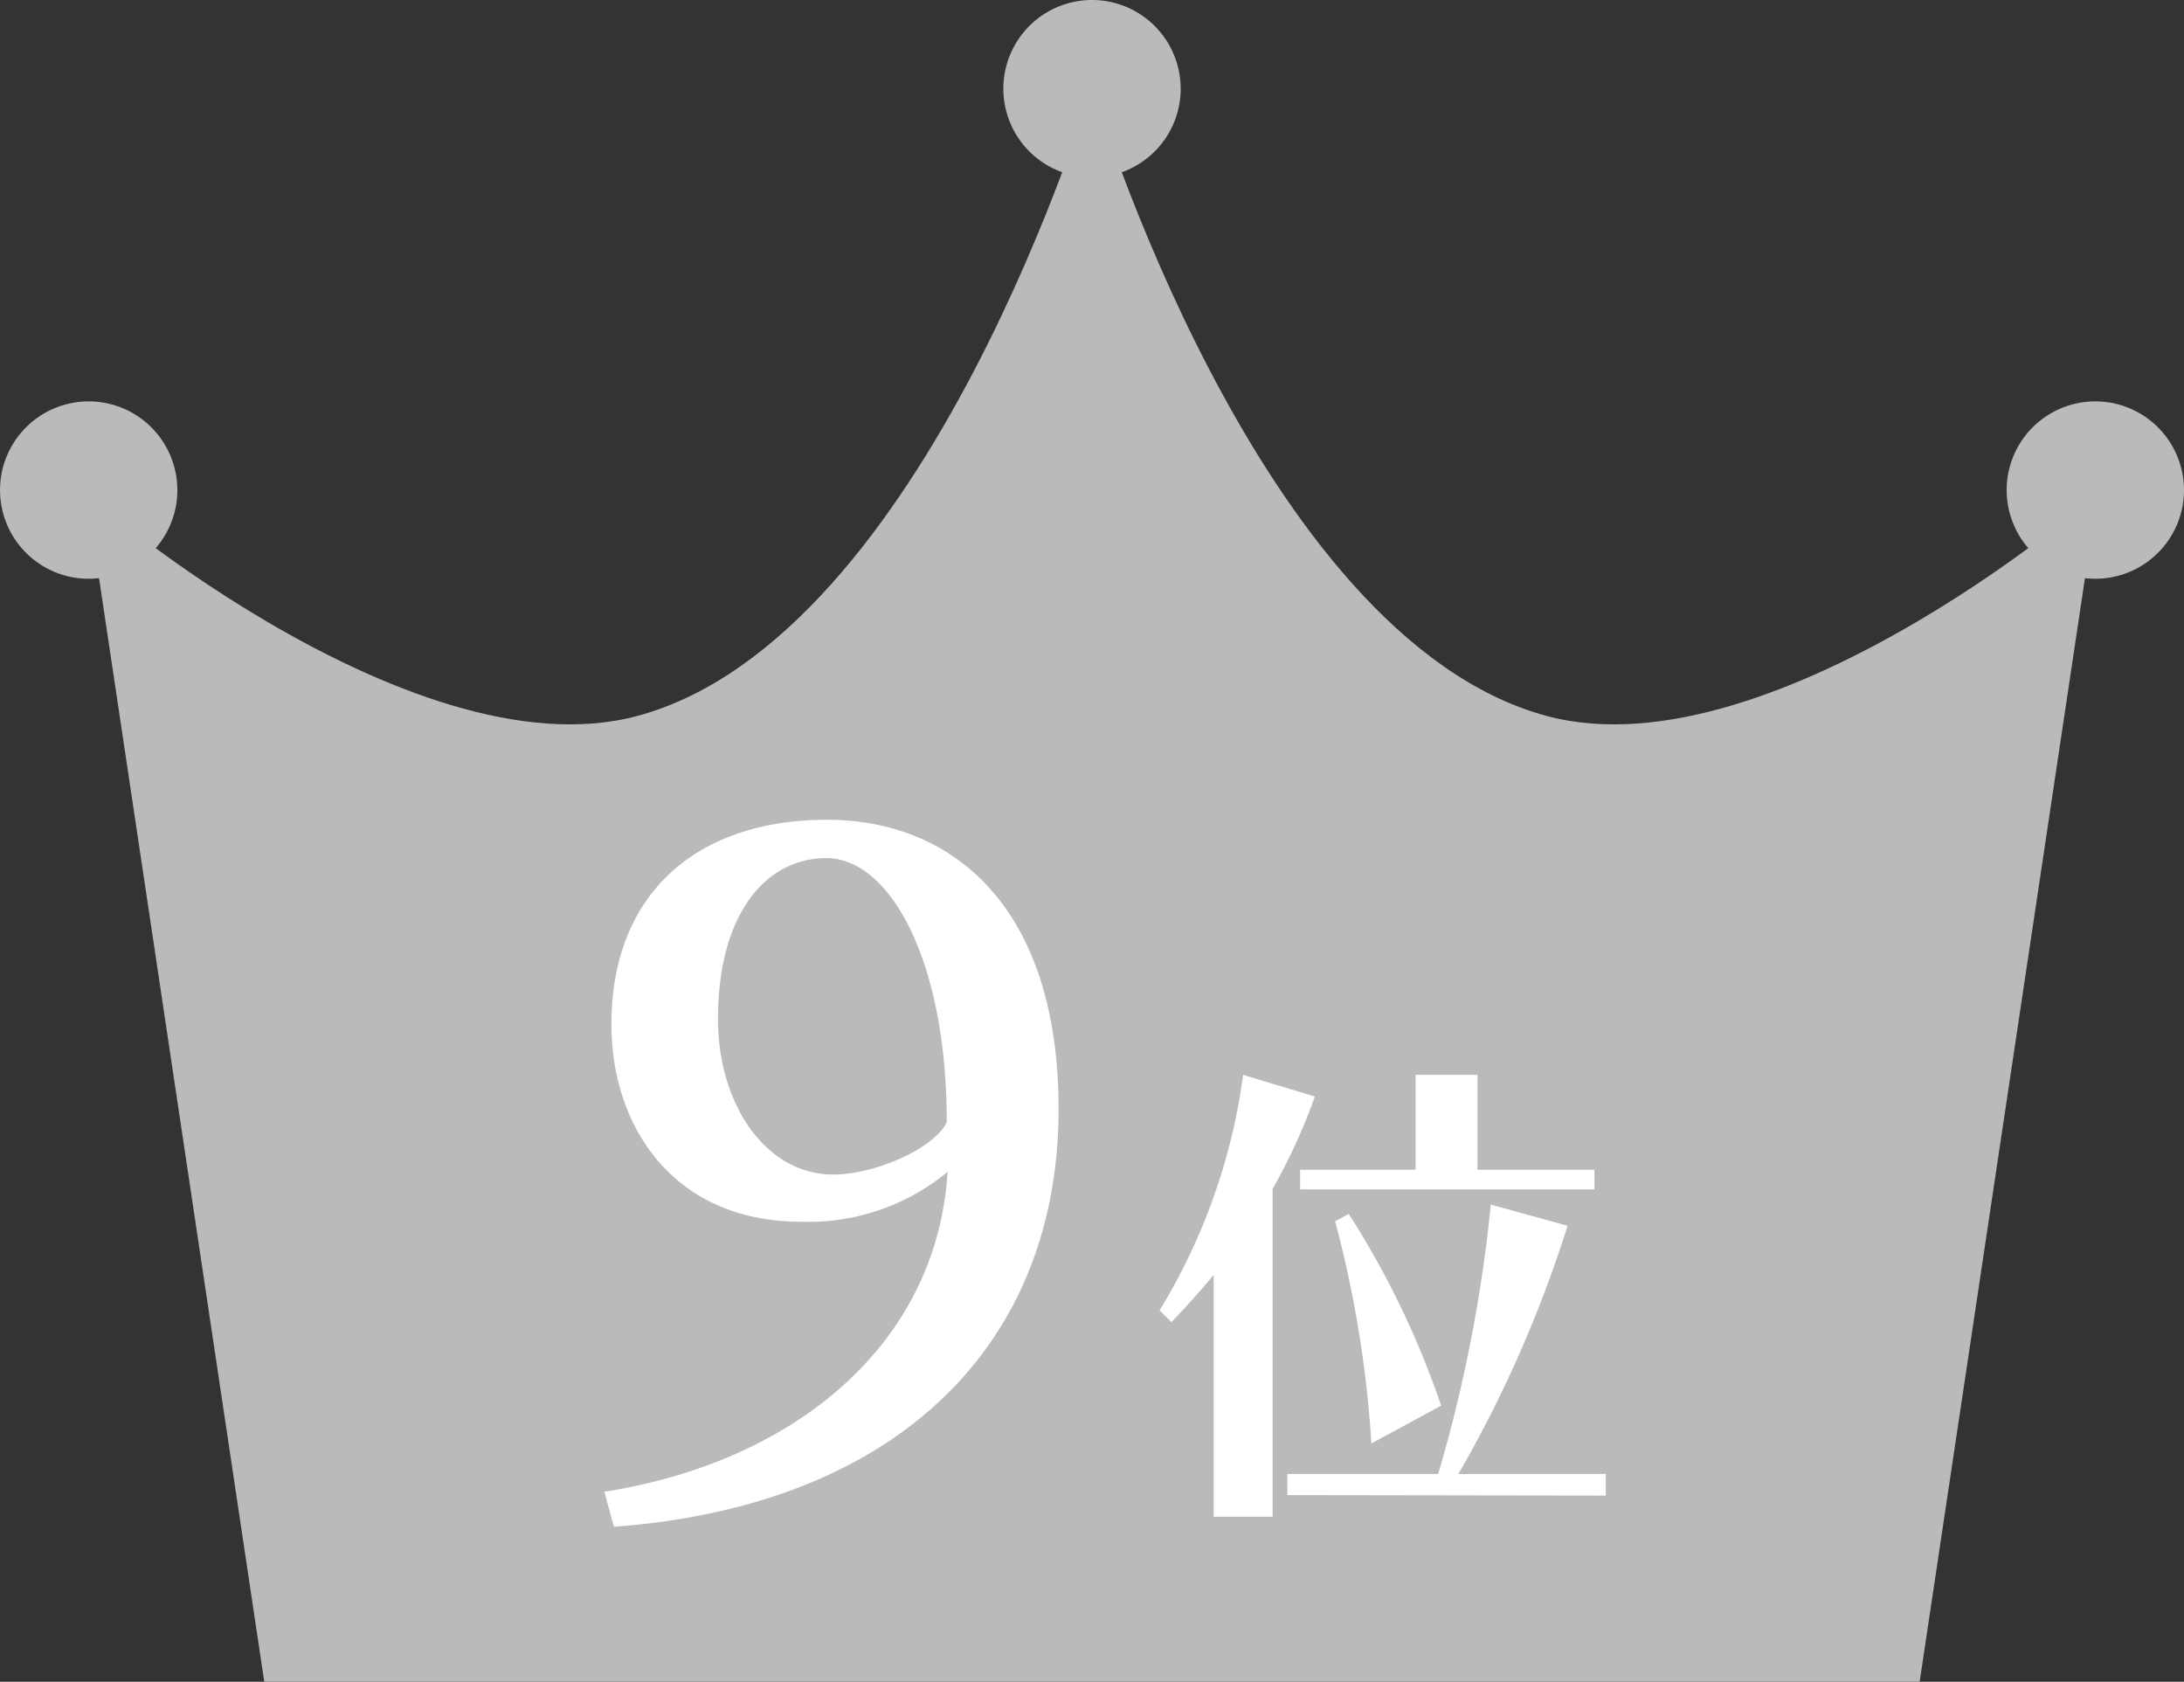
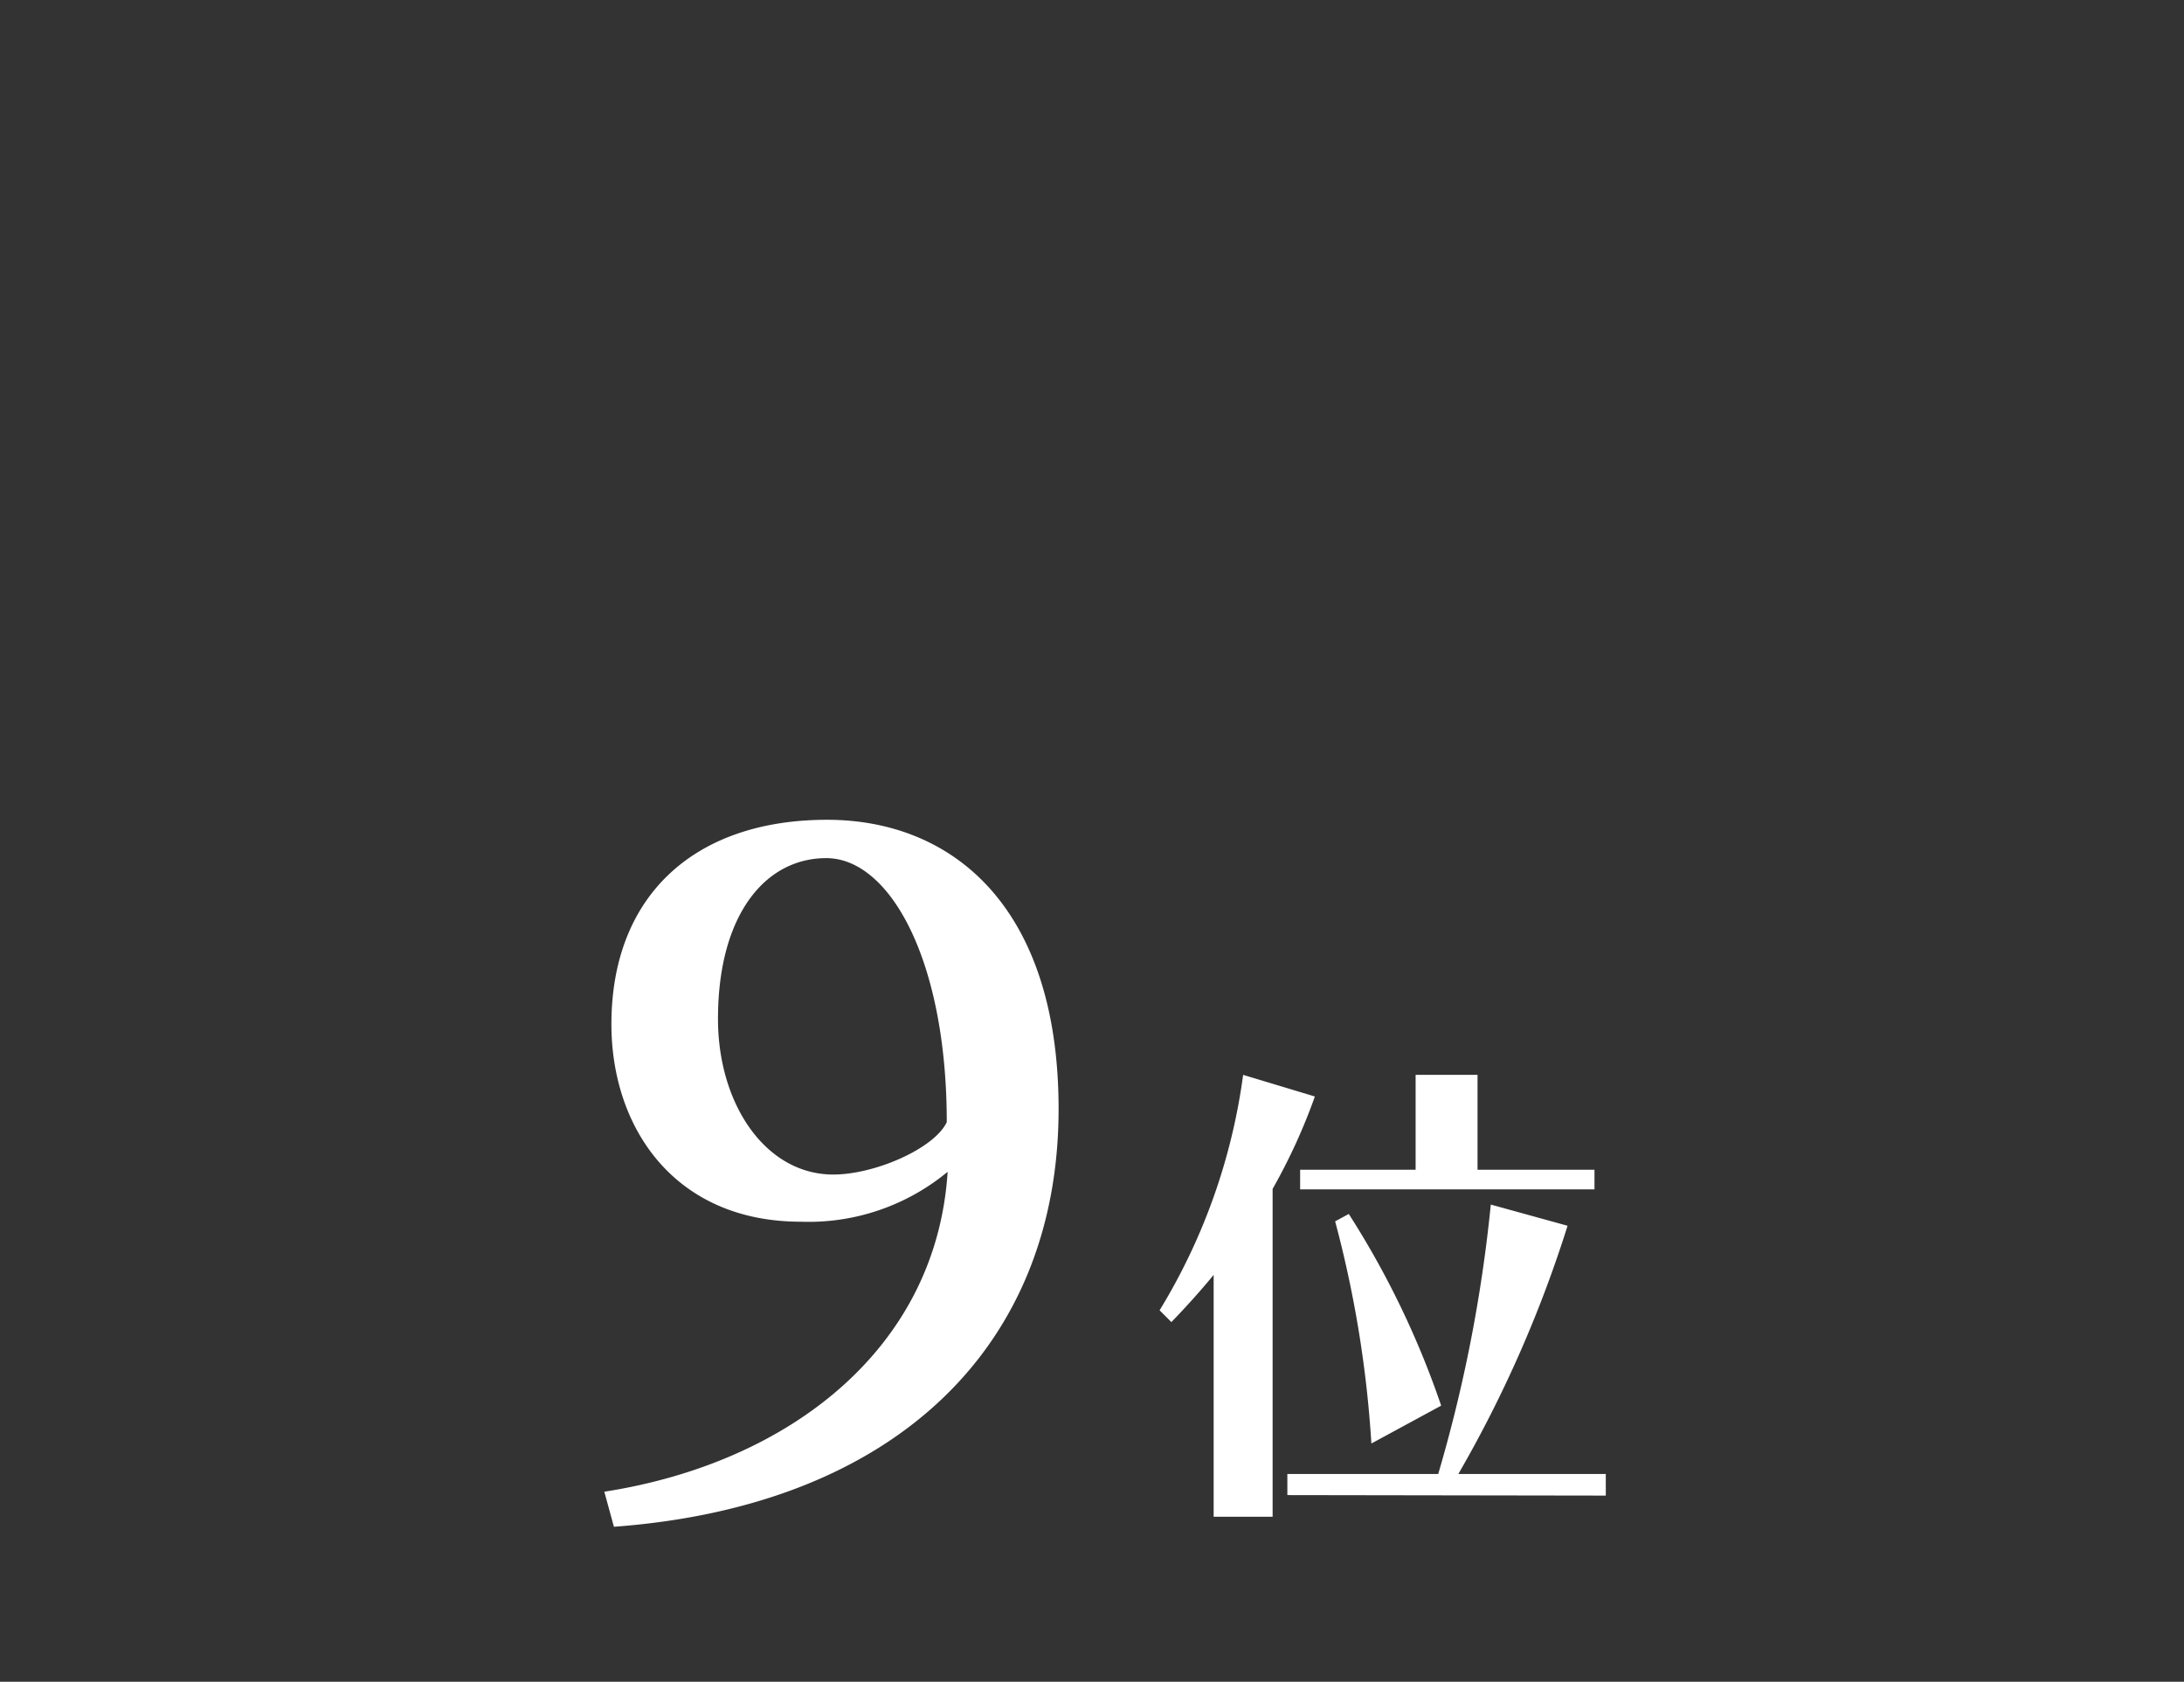
<svg xmlns="http://www.w3.org/2000/svg" width="80" height="61.591" viewBox="0 0 80 61.591">
  <rect x="0" y="0" width="80" height="61.591" fill="#333333" stroke="none" />
  <g id="グループ_79" data-name="グループ 79" transform="translate(-748 -179.208)">
-     <path id="パス_1" data-name="パス 1" d="M33.763,65.292,27.228,21.65c-.811-.444,11.786,10.55,20.213,8.269C58.075,27.04,64.083,6.846,64.083,6.846S70.091,27.04,80.725,29.919c8.427,2.281,21.024-8.713,20.213-8.269L94.4,65.292" transform="translate(723.917 175.506)" fill="#bababa" />
-     <path id="パス_11" data-name="パス 11" d="M106.923,3.248A3.248,3.248,0,1,1,103.674,0a3.249,3.249,0,0,1,3.248,3.248" transform="translate(684.326 179.208)" fill="#bababa" />
-     <path id="パス_12" data-name="パス 12" d="M186.923,35.248A3.248,3.248,0,1,1,183.674,32a3.248,3.248,0,0,1,3.248,3.248" transform="translate(641.077 161.908)" fill="#bababa" />
-     <path id="パス_13" data-name="パス 13" d="M26.923,35.248A3.248,3.248,0,1,1,23.674,32a3.248,3.248,0,0,1,3.248,3.248" transform="translate(727.574 161.908)" fill="#bababa" />
    <path id="パス_77" data-name="パス 77" d="M1.888,1.7c10.4-.768,16.288-6.688,16.288-15.3,0-7.424-3.9-10.592-8.48-10.592-4.864,0-7.9,2.784-7.9,7.488,0,3.776,2.3,7.232,6.944,7.232A7.985,7.985,0,0,0,14.112-11.3C13.7-4.832,8.32-.64,1.536.416ZM14.08-13.12c-.448.96-2.624,1.92-4.16,1.92C7.456-11.2,5.7-13.76,5.7-16.9c0-3.808,1.728-5.888,3.968-5.888C12-22.784,14.08-19.04,14.08-13.12Zm23.726,2.464v-.72H33.522V-14.85H31.254v3.474h-4.23v.72ZM26.016,1.332V-10.674a21.4,21.4,0,0,0,1.548-3.384l-2.628-.792a22.165,22.165,0,0,1-3.06,8.622l.432.432c.522-.54,1.044-1.116,1.548-1.728V1.332ZM32.19-2.736a32.276,32.276,0,0,0-3.384-7.02l-.5.27A41.288,41.288,0,0,1,29.634-1.35ZM38.22.558V-.234h-5.4a45.25,45.25,0,0,0,4-9.09L34.008-10.1A53.765,53.765,0,0,1,32.082-.234H26.556V.54Z" transform="translate(768.6 233.423)" fill="#fff" />
  </g>
</svg>